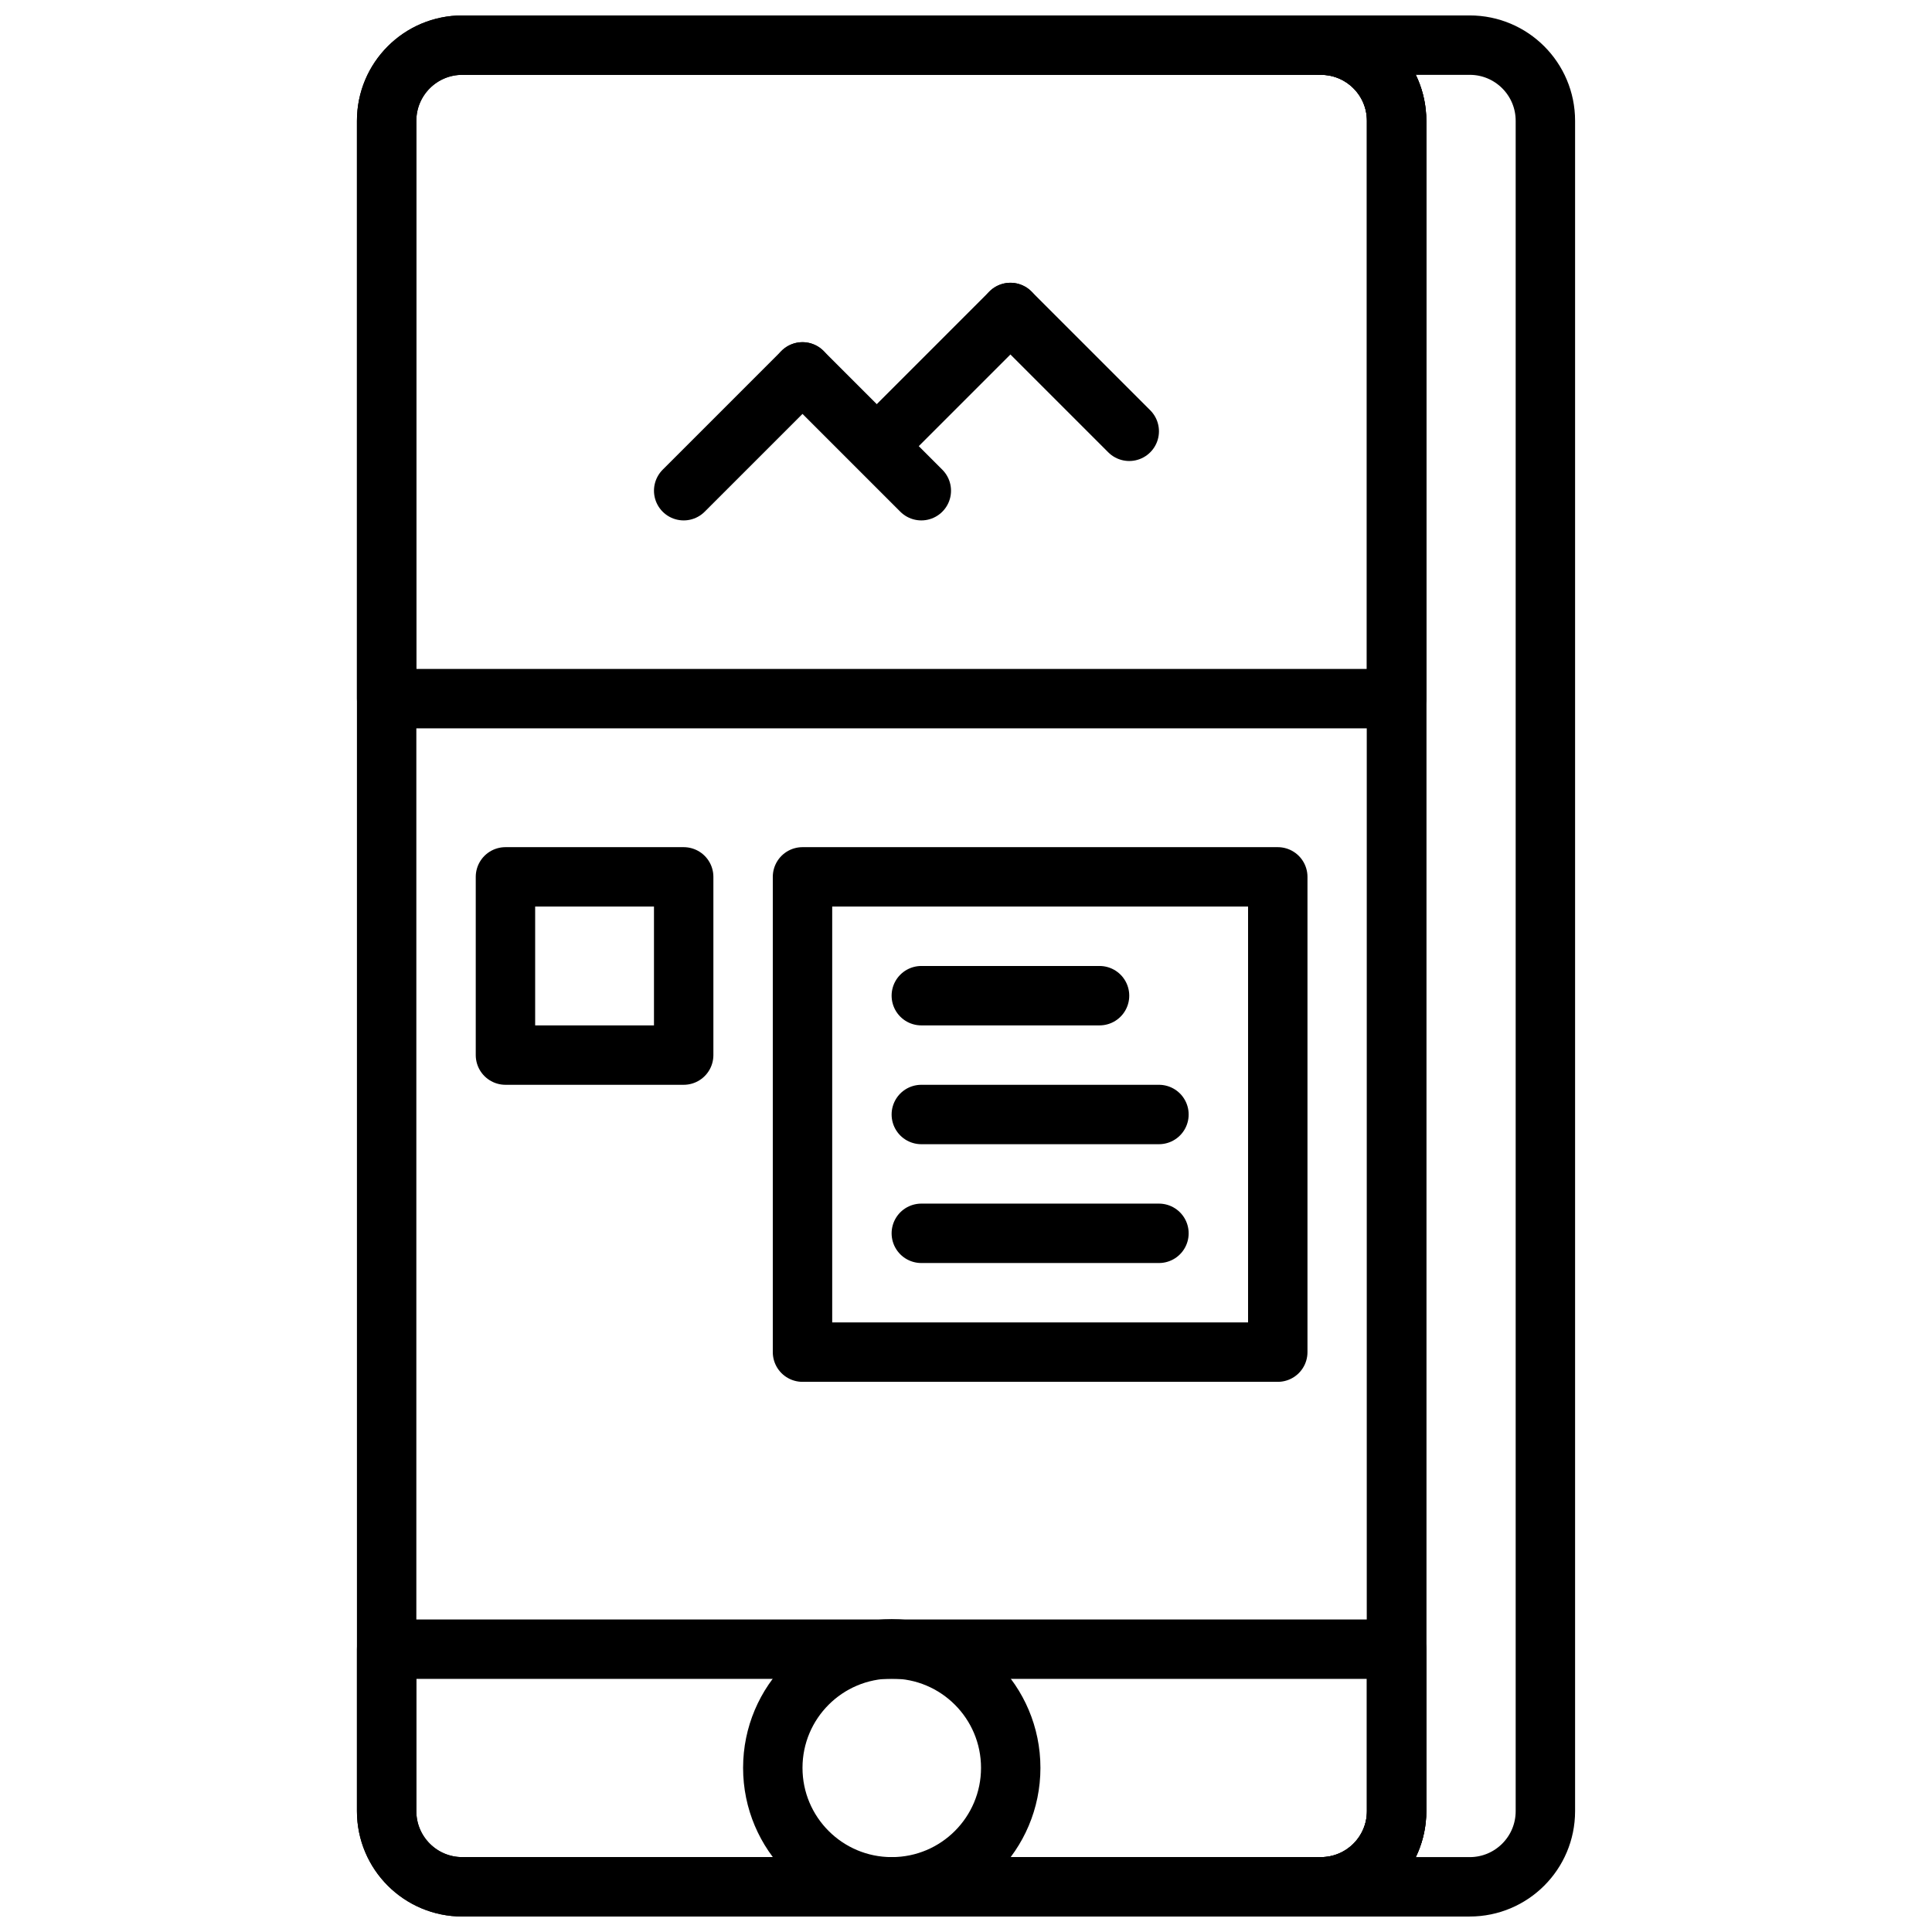
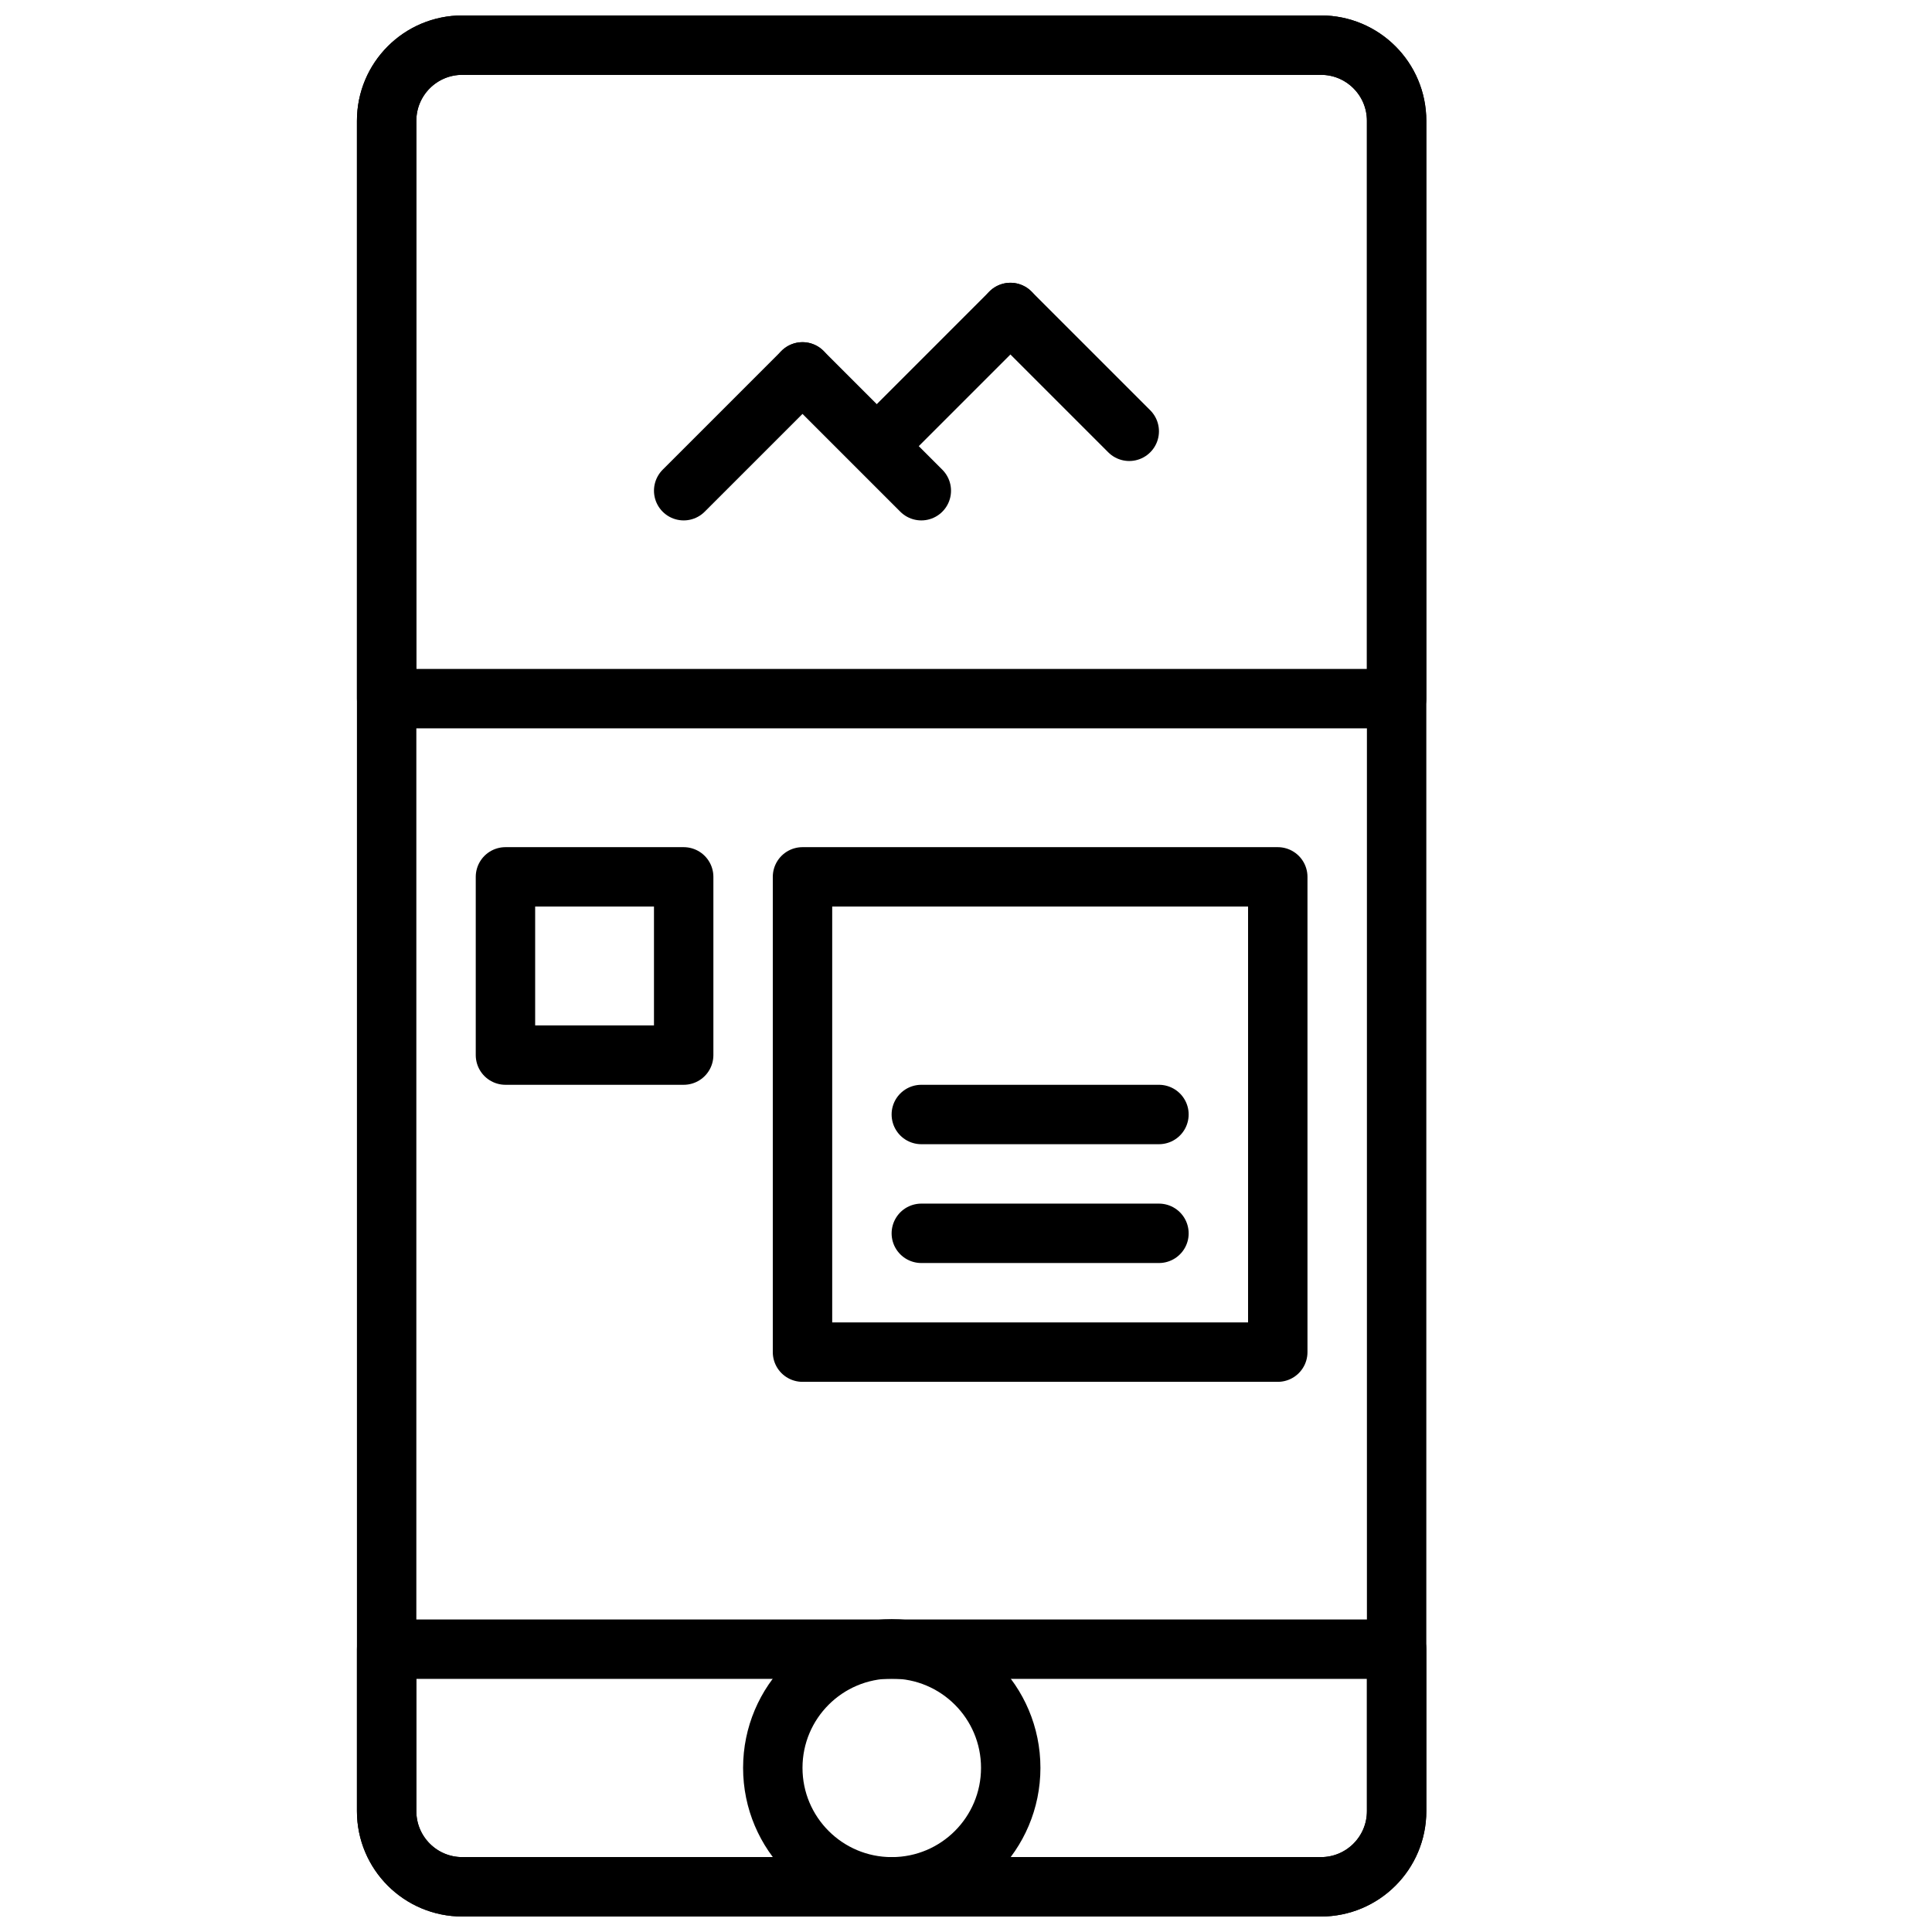
<svg xmlns="http://www.w3.org/2000/svg" width="800px" height="800px" version="1.1" viewBox="144 144 512 512">
  <defs>
    <clipPath id="e">
      <path d="m238 148.09h284v189.91h-284z" />
    </clipPath>
    <clipPath id="d">
      <path d="m238 148.09h284v503.81h-284z" />
    </clipPath>
    <clipPath id="c">
      <path d="m340 573h80v78.902h-80z" />
    </clipPath>
    <clipPath id="b">
      <path d="m238 573h284v78.902h-284z" />
    </clipPath>
    <clipPath id="a">
-       <path d="m486 148.09h76v503.81h-76z" />
+       <path d="m486 148.09h76h-76z" />
    </clipPath>
  </defs>
  <path transform="matrix(7.872 0 0 7.872 238.59 148.09)" d="m15 12-4 4" fill="none" stroke="#000000" stroke-linecap="round" stroke-linejoin="round" stroke-miterlimit="10" stroke-width="2" />
  <path transform="matrix(7.872 0 0 7.872 238.59 148.09)" d="m19 16-4-4" fill="none" stroke="#000000" stroke-linecap="round" stroke-linejoin="round" stroke-miterlimit="10" stroke-width="2" />
  <path transform="matrix(7.872 0 0 7.872 238.59 148.09)" d="m22 10-4 4" fill="none" stroke="#000000" stroke-linecap="round" stroke-linejoin="round" stroke-miterlimit="10" stroke-width="2" />
  <path transform="matrix(7.872 0 0 7.872 238.59 148.09)" d="m26 14-4-4" fill="none" stroke="#000000" stroke-linecap="round" stroke-linejoin="round" stroke-miterlimit="10" stroke-width="2" />
  <g clip-path="url(#e)">
    <path transform="matrix(7.872 0 0 7.872 238.59 148.09)" d="m32.453 1h-28.906c-1.407 0-2.547 1.14-2.547 2.547v19.453h34l4.97e-4 -19.453c0-1.407-1.14-2.547-2.547-2.547zm0 0" fill="none" stroke="#000000" stroke-linecap="round" stroke-linejoin="round" stroke-miterlimit="10" stroke-width="2" />
  </g>
-   <path transform="matrix(7.872 0 0 7.872 238.59 148.09)" d="m19 33h6" fill="none" stroke="#000000" stroke-linecap="round" stroke-linejoin="round" stroke-miterlimit="10" stroke-width="2" />
  <path transform="matrix(7.872 0 0 7.872 238.59 148.09)" d="m19 37h8" fill="none" stroke="#000000" stroke-linecap="round" stroke-linejoin="round" stroke-miterlimit="10" stroke-width="2" />
  <path transform="matrix(7.872 0 0 7.872 238.59 148.09)" d="m19 41h8" fill="none" stroke="#000000" stroke-linecap="round" stroke-linejoin="round" stroke-miterlimit="10" stroke-width="2" />
  <path transform="matrix(7.872 0 0 7.872 238.59 148.09)" d="m5 29h6v6h-6zm0 0" fill="none" stroke="#000000" stroke-linecap="round" stroke-linejoin="round" stroke-miterlimit="10" stroke-width="2" />
  <path transform="matrix(7.872 0 0 7.872 238.59 148.09)" d="m15 29h16v16h-16zm0 0" fill="none" stroke="#000000" stroke-linecap="round" stroke-linejoin="round" stroke-miterlimit="10" stroke-width="2" />
  <g clip-path="url(#d)">
    <path transform="matrix(7.872 0 0 7.872 238.59 148.09)" d="m32.453 63h-28.906c-1.407 0-2.547-1.14-2.547-2.547v-56.906c0-1.407 1.14-2.547 2.547-2.547h28.907c1.406 0 2.547 1.14 2.547 2.547v56.907c0 1.406-1.14 2.546-2.547 2.546zm0 0" fill="none" stroke="#000000" stroke-linecap="round" stroke-linejoin="round" stroke-miterlimit="10" stroke-width="2" />
  </g>
  <g clip-path="url(#c)">
    <path transform="matrix(7.872 0 0 7.872 238.59 148.09)" d="m22.01 58.995c0 2.212-1.793 4.005-4.005 4.005-2.212 0-4.005-1.793-4.005-4.005 0-2.212 1.793-4.005 4.005-4.005 2.212 0 4.005 1.793 4.005 4.005" fill="none" stroke="#000000" stroke-linecap="round" stroke-linejoin="round" stroke-miterlimit="10" stroke-width="2" />
  </g>
  <g clip-path="url(#b)">
    <path transform="matrix(7.872 0 0 7.872 238.59 148.09)" d="m1 55v5.453c0 1.407 1.14 2.547 2.547 2.547h28.906c1.407 0 2.548-1.14 2.548-2.547v-5.453zm0 0" fill="none" stroke="#000000" stroke-linecap="round" stroke-linejoin="round" stroke-miterlimit="10" stroke-width="2" />
  </g>
  <g clip-path="url(#a)">
    <path transform="matrix(7.872 0 0 7.872 238.59 148.09)" d="m37.463 1h-5.009c1.406 0 2.546 1.14 2.546 2.547v56.907c0 1.406-1.14 2.546-2.547 2.546h5.009c1.407 0 2.547-1.14 2.547-2.547v-56.906c0-1.407-1.14-2.547-2.546-2.547zm0 0" fill="none" stroke="#000000" stroke-linecap="round" stroke-linejoin="round" stroke-miterlimit="10" stroke-width="2" />
  </g>
</svg>